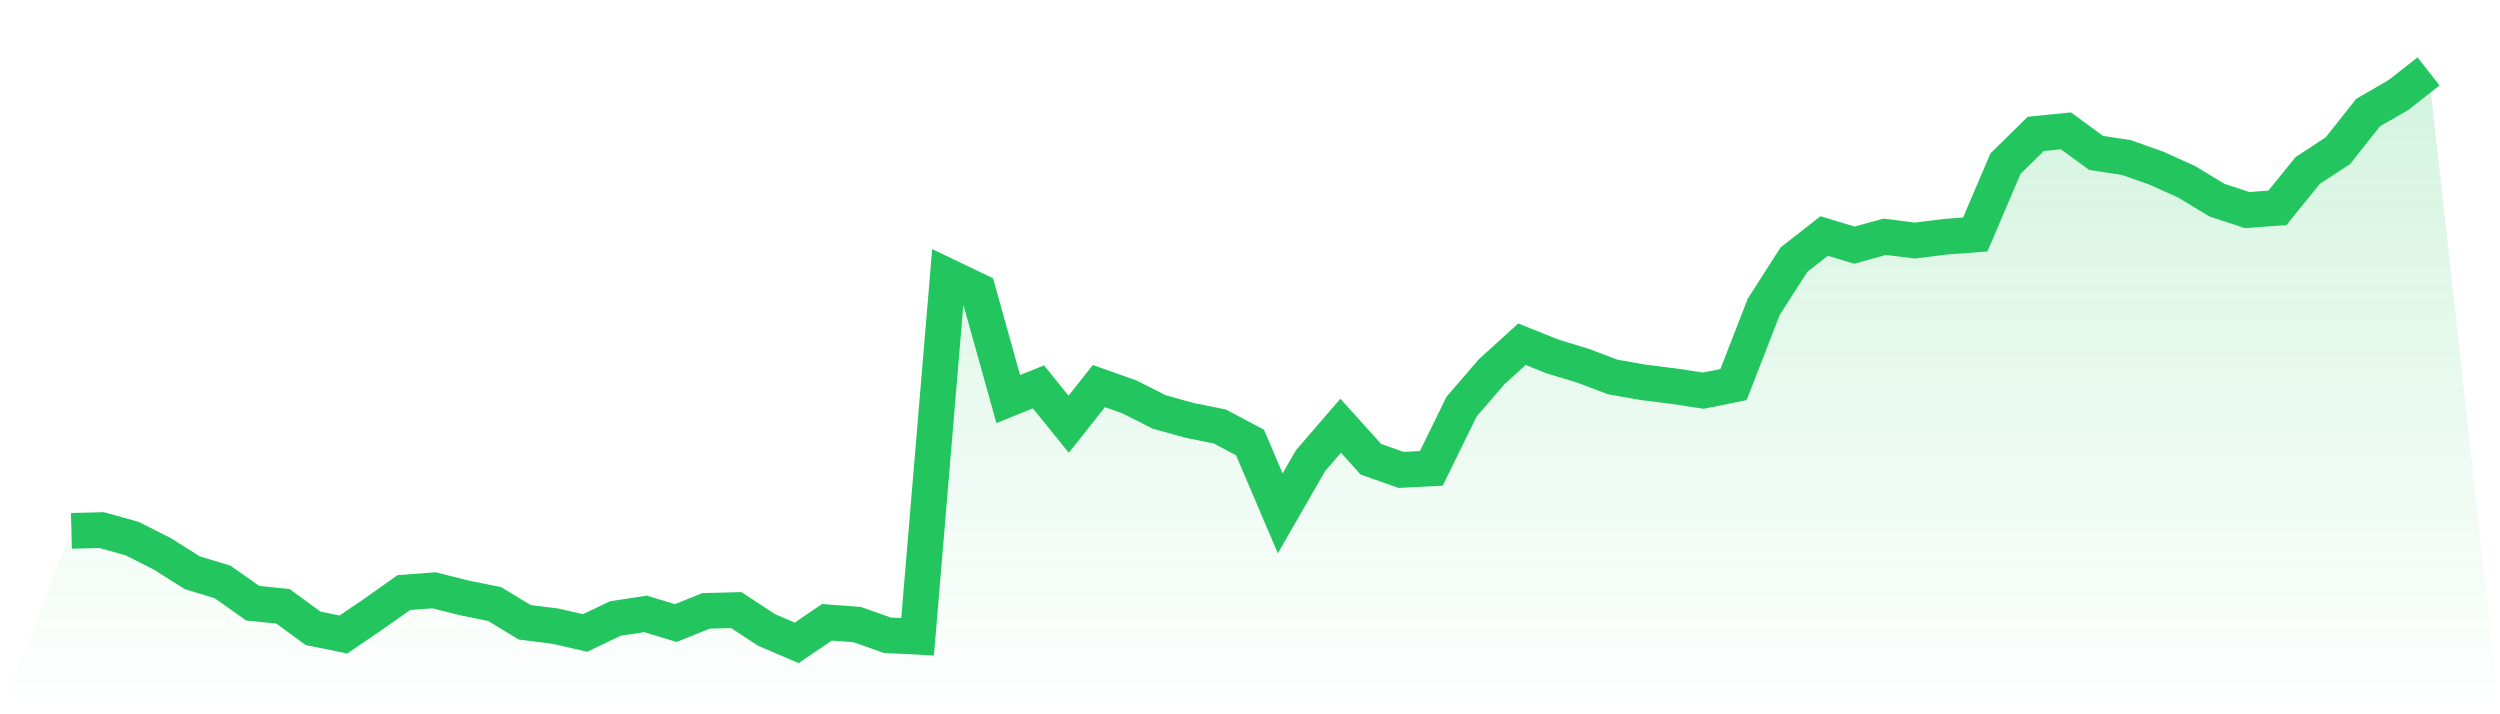
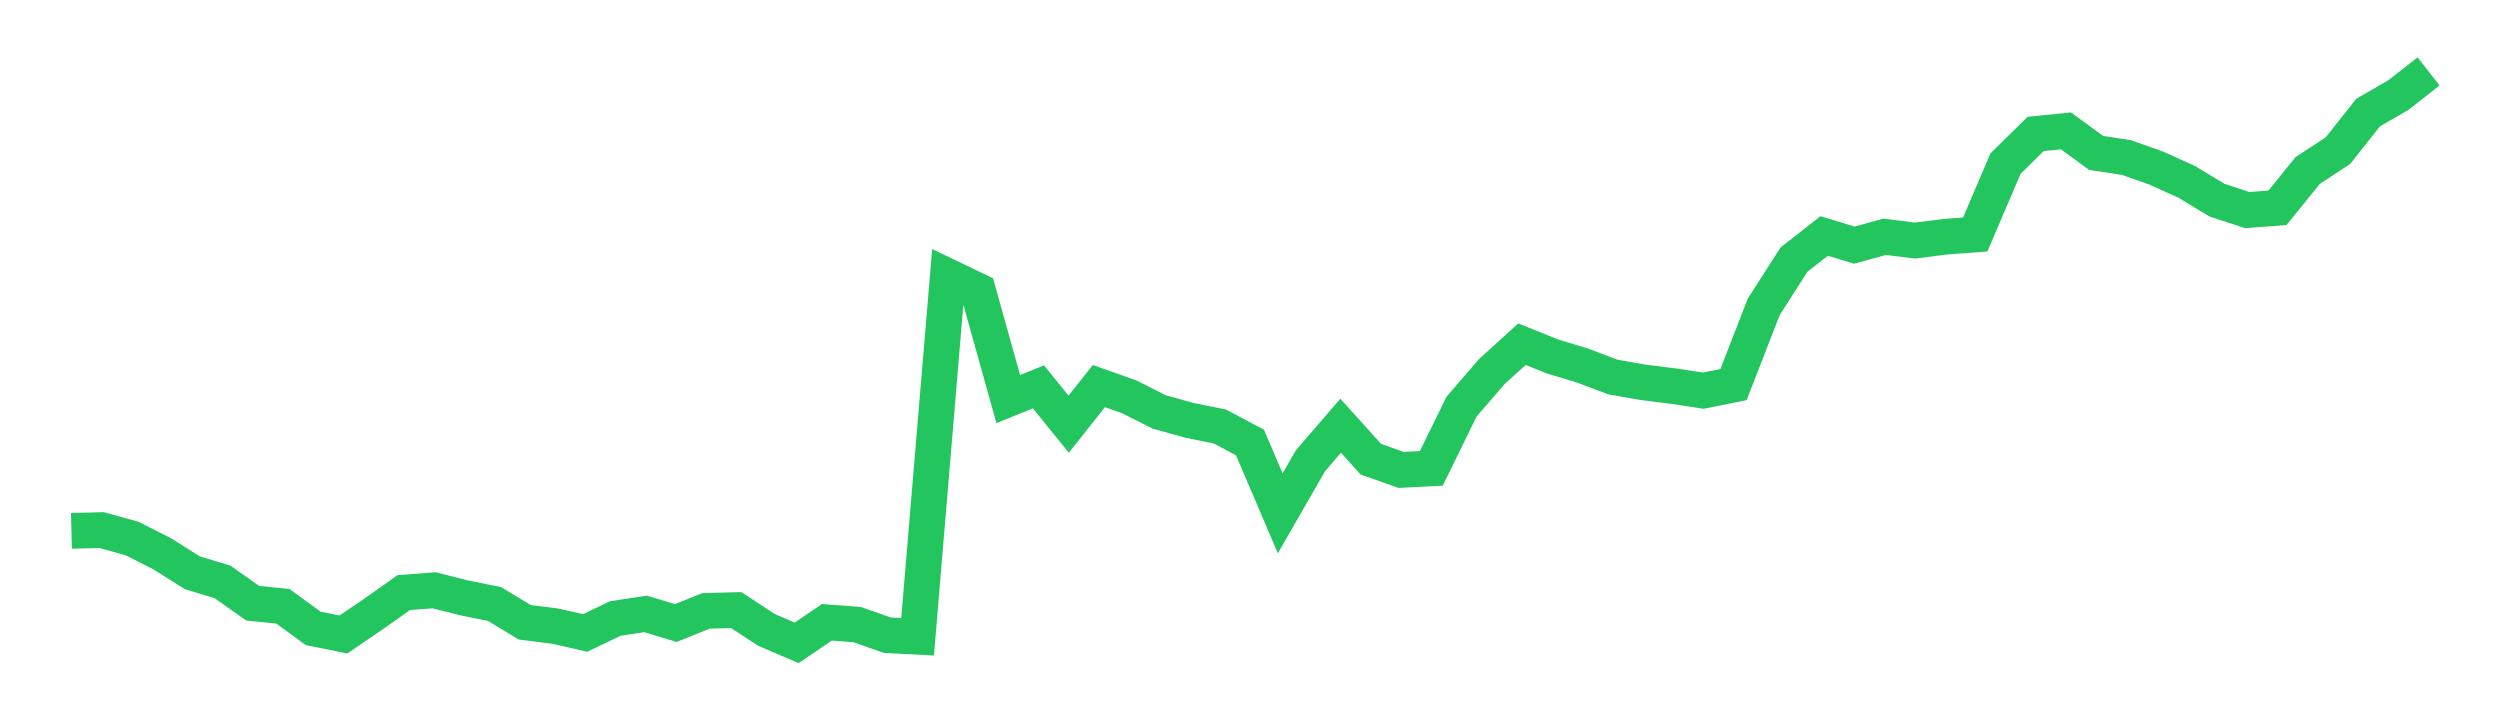
<svg xmlns="http://www.w3.org/2000/svg" viewBox="0 0 140 40">
  <defs>
    <linearGradient id="gradient" x1="0" x2="0" y1="0" y2="1">
      <stop offset="0%" stop-color="#22c55e" stop-opacity="0.2" />
      <stop offset="100%" stop-color="#22c55e" stop-opacity="0" />
    </linearGradient>
  </defs>
-   <path d="M4,29.728 L4,29.728 L5.692,29.685 L7.385,30.155 L9.077,31.008 L10.769,32.075 L12.462,32.587 L14.154,33.781 L15.846,33.952 L17.538,35.189 L19.231,35.531 L20.923,34.379 L22.615,33.184 L24.308,33.056 L26,33.483 L27.692,33.824 L29.385,34.848 L31.077,35.061 L32.769,35.445 L34.462,34.635 L36.154,34.379 L37.846,34.891 L39.538,34.208 L41.231,34.165 L42.923,35.275 L44.615,36 L46.308,34.848 L48,34.976 L49.692,35.573 L51.385,35.659 L53.077,15.477 L54.769,16.288 L56.462,22.347 L58.154,21.664 L59.846,23.755 L61.538,21.621 L63.231,22.219 L64.923,23.072 L66.615,23.541 L68.308,23.883 L70,24.779 L71.692,28.747 L73.385,25.803 L75.077,23.84 L76.769,25.717 L78.462,26.315 L80.154,26.229 L81.846,22.773 L83.538,20.811 L85.231,19.275 L86.923,19.957 L88.615,20.469 L90.308,21.109 L92,21.408 L93.692,21.621 L95.385,21.877 L97.077,21.536 L98.769,17.184 L100.462,14.539 L102.154,13.216 L103.846,13.728 L105.538,13.259 L107.231,13.472 L108.923,13.259 L110.615,13.131 L112.308,9.163 L114,7.499 L115.692,7.328 L117.385,8.565 L119.077,8.821 L120.769,9.419 L122.462,10.187 L124.154,11.211 L125.846,11.765 L127.538,11.637 L129.231,9.547 L130.923,8.437 L132.615,6.304 L134.308,5.323 L136,4 L140,40 L0,40 z" fill="url(#gradient)" />
  <path d="M4,29.728 L4,29.728 L5.692,29.685 L7.385,30.155 L9.077,31.008 L10.769,32.075 L12.462,32.587 L14.154,33.781 L15.846,33.952 L17.538,35.189 L19.231,35.531 L20.923,34.379 L22.615,33.184 L24.308,33.056 L26,33.483 L27.692,33.824 L29.385,34.848 L31.077,35.061 L32.769,35.445 L34.462,34.635 L36.154,34.379 L37.846,34.891 L39.538,34.208 L41.231,34.165 L42.923,35.275 L44.615,36 L46.308,34.848 L48,34.976 L49.692,35.573 L51.385,35.659 L53.077,15.477 L54.769,16.288 L56.462,22.347 L58.154,21.664 L59.846,23.755 L61.538,21.621 L63.231,22.219 L64.923,23.072 L66.615,23.541 L68.308,23.883 L70,24.779 L71.692,28.747 L73.385,25.803 L75.077,23.84 L76.769,25.717 L78.462,26.315 L80.154,26.229 L81.846,22.773 L83.538,20.811 L85.231,19.275 L86.923,19.957 L88.615,20.469 L90.308,21.109 L92,21.408 L93.692,21.621 L95.385,21.877 L97.077,21.536 L98.769,17.184 L100.462,14.539 L102.154,13.216 L103.846,13.728 L105.538,13.259 L107.231,13.472 L108.923,13.259 L110.615,13.131 L112.308,9.163 L114,7.499 L115.692,7.328 L117.385,8.565 L119.077,8.821 L120.769,9.419 L122.462,10.187 L124.154,11.211 L125.846,11.765 L127.538,11.637 L129.231,9.547 L130.923,8.437 L132.615,6.304 L134.308,5.323 L136,4" fill="none" stroke="#22c55e" stroke-width="2" />
</svg>